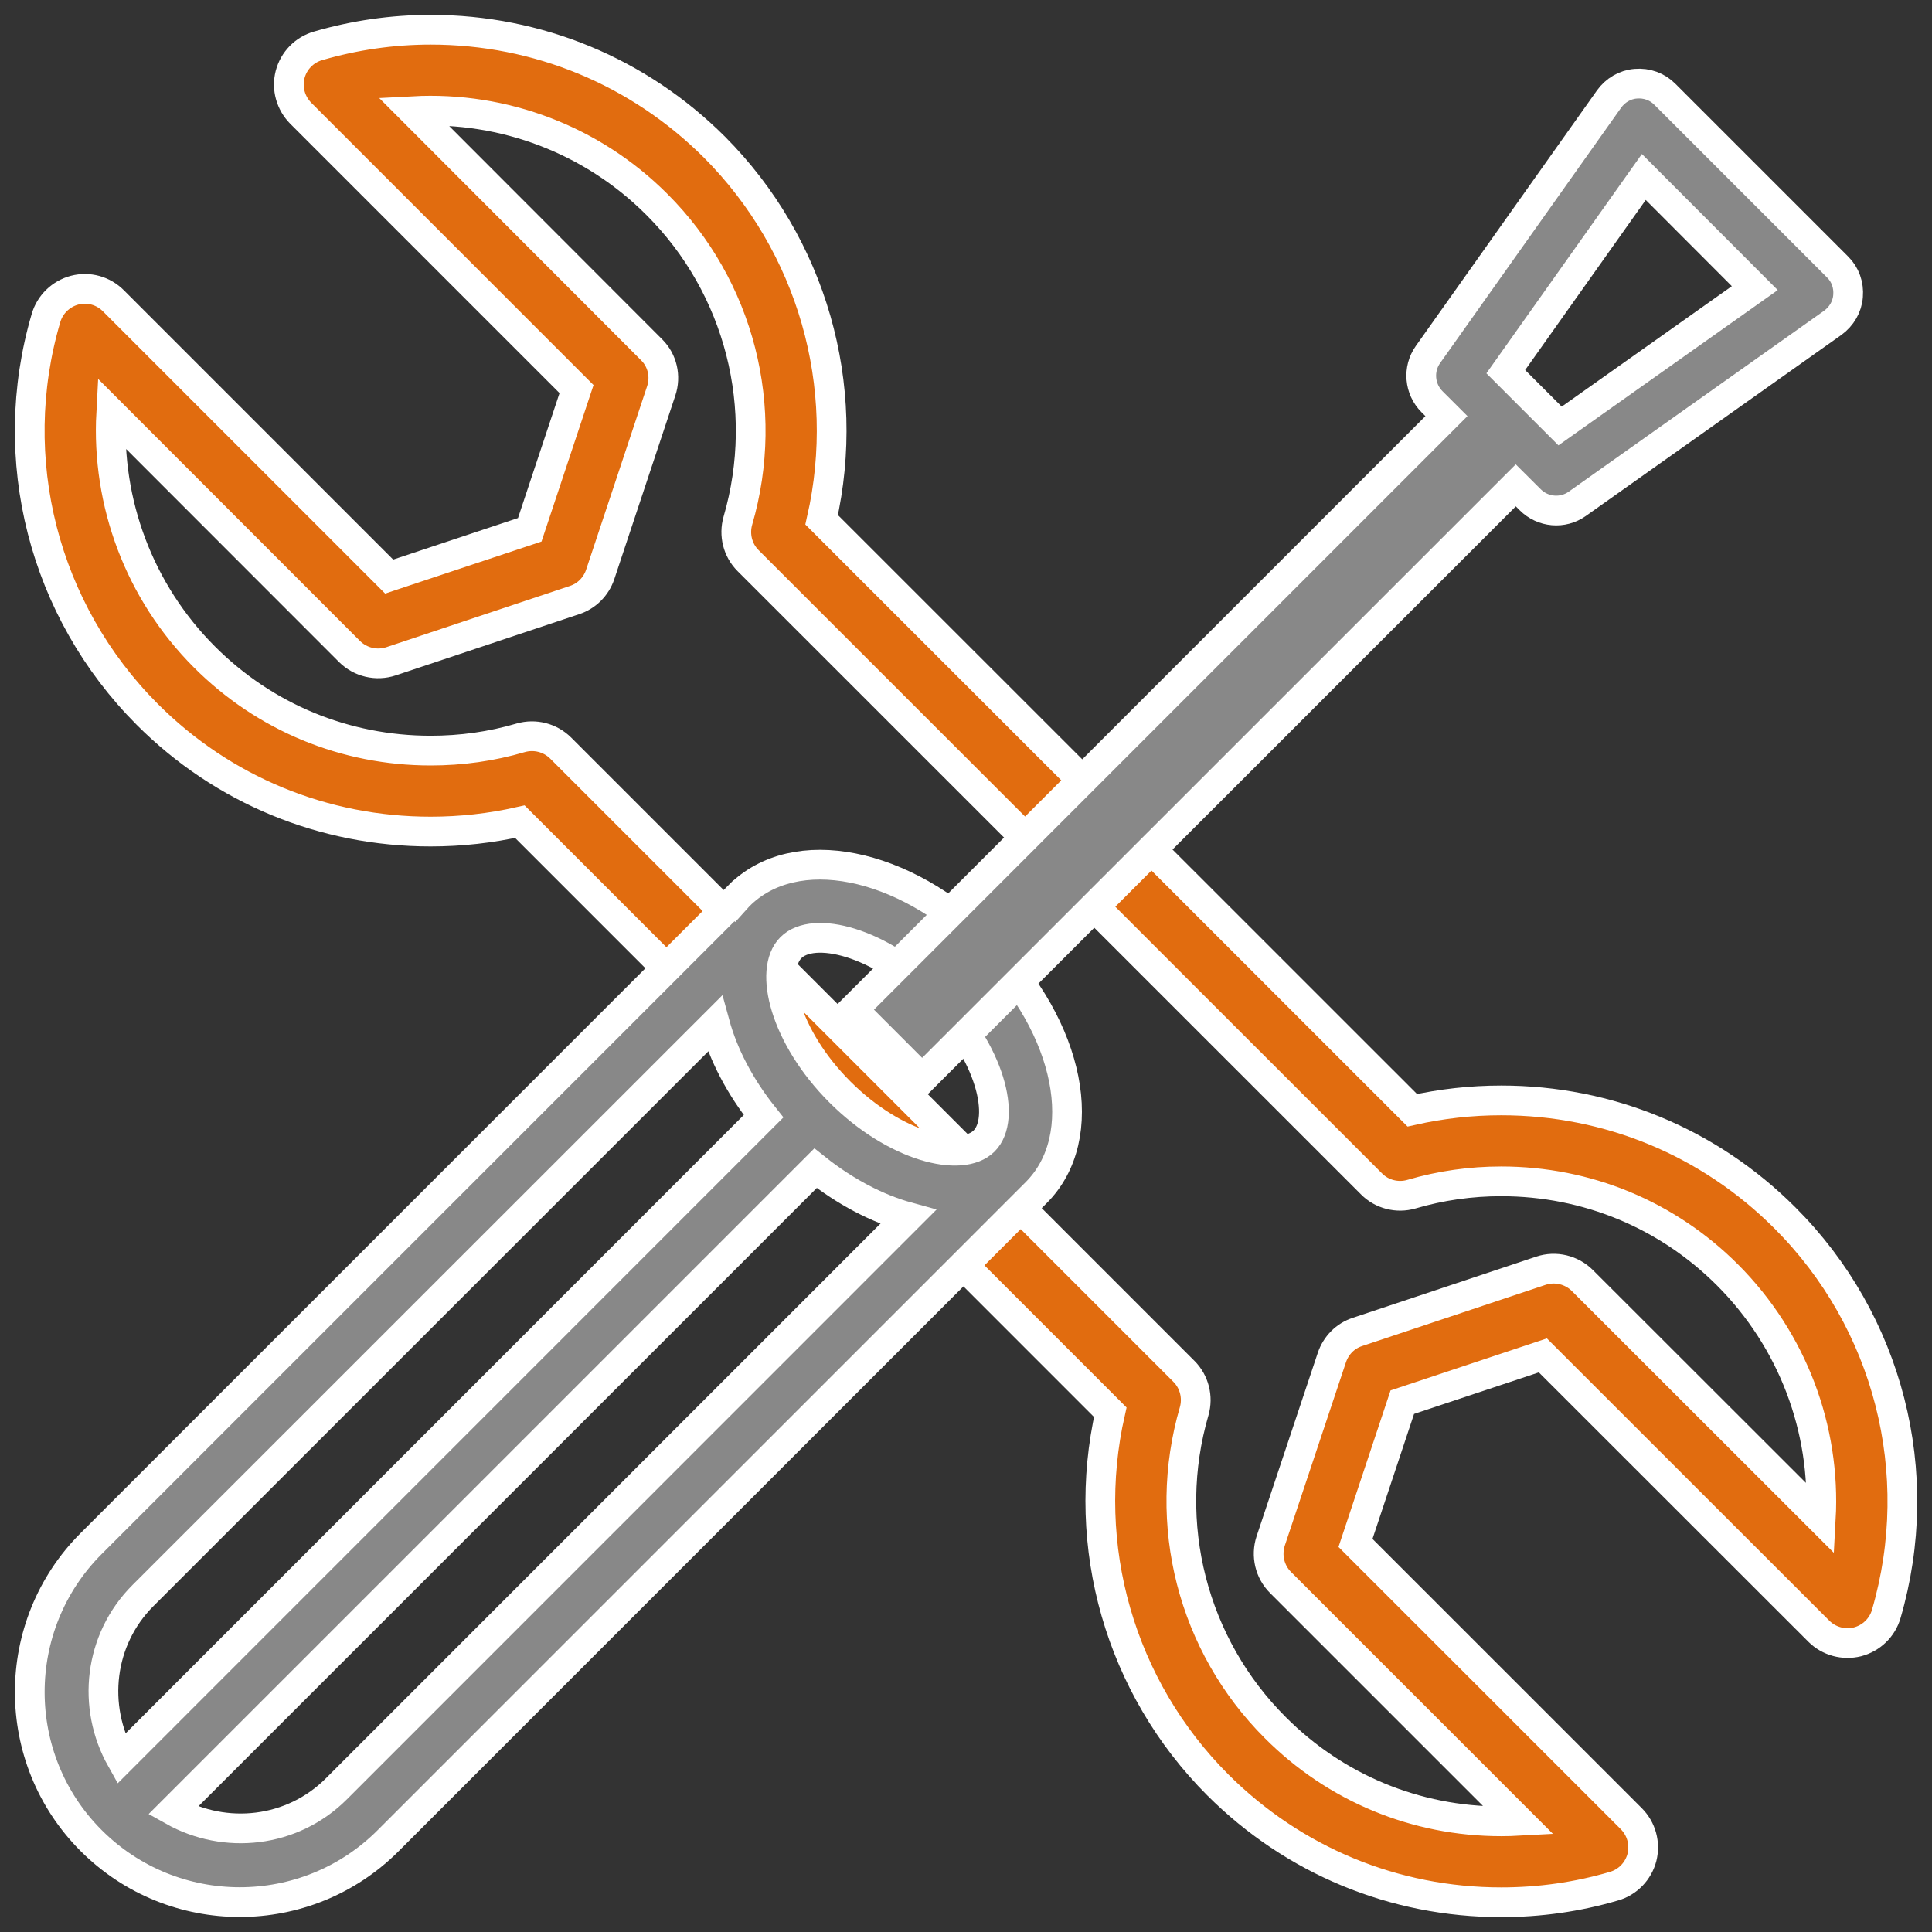
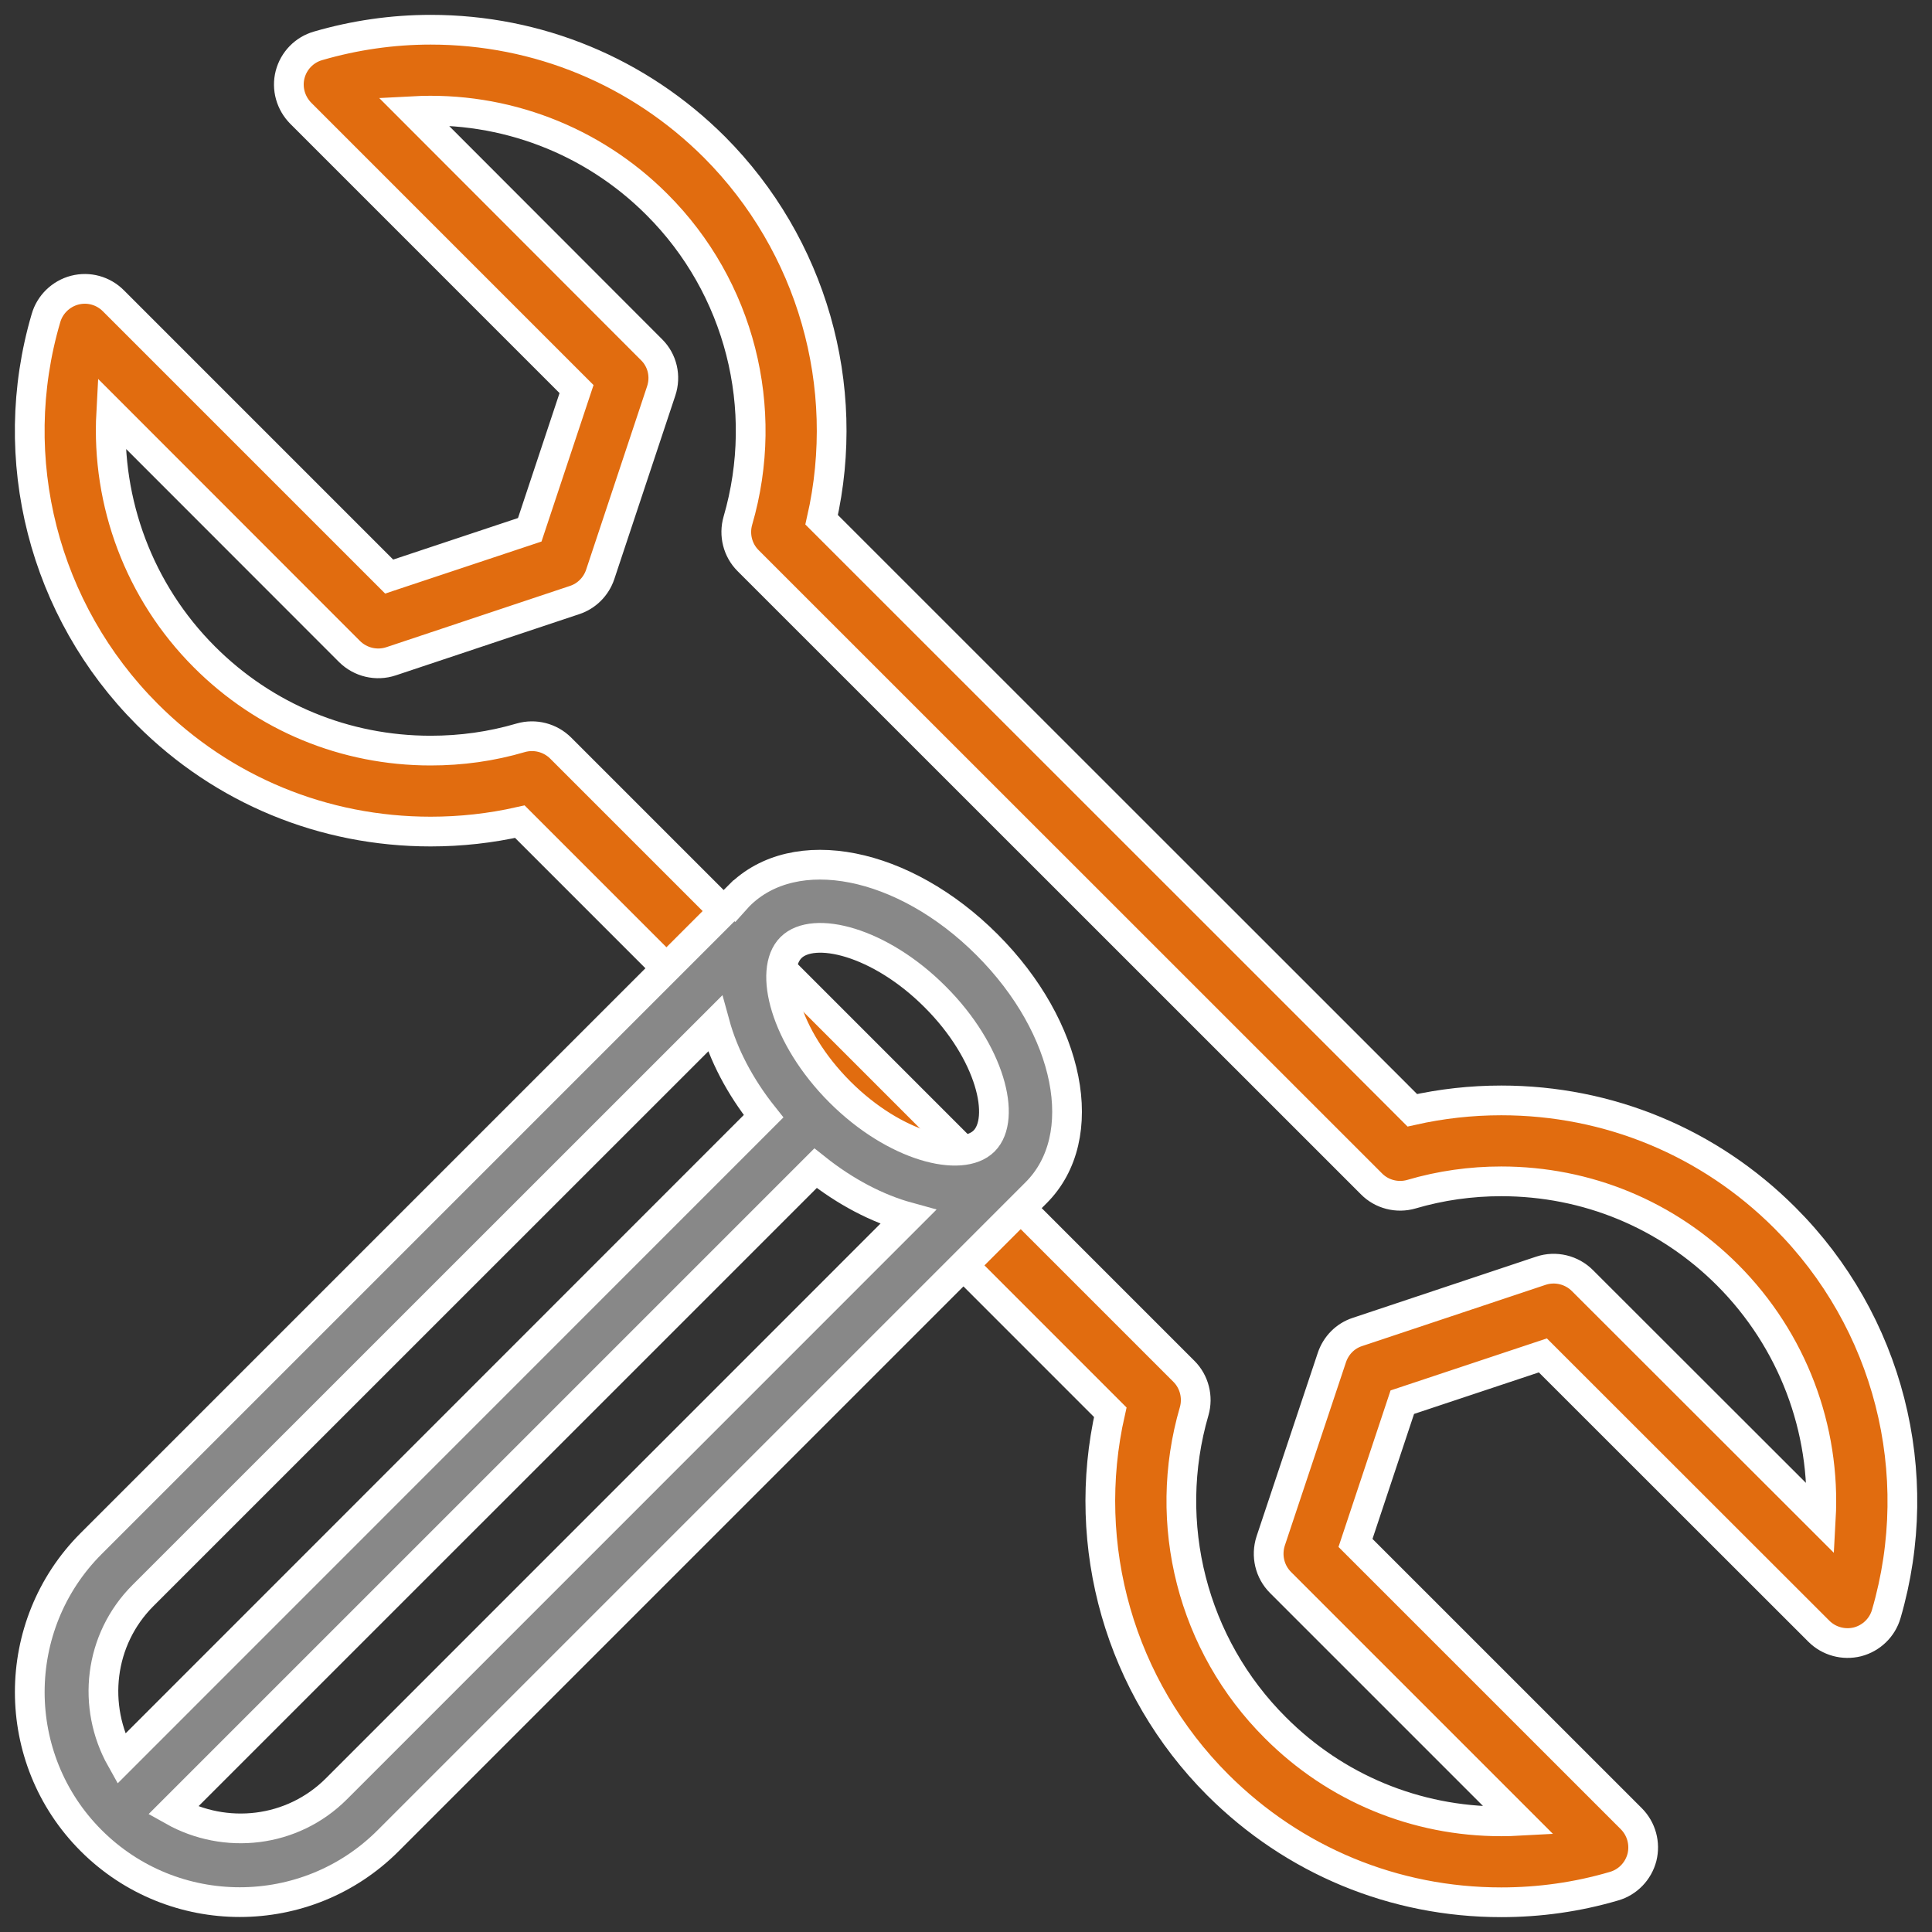
<svg xmlns="http://www.w3.org/2000/svg" width="65px" height="65px" viewBox="0 0 65 65" version="1.1">
  <rect x="0" y="0" width="65" height="65" fill="#333333" stroke="none" />
  <title>service-icon02-3</title>
  <g id="service-icon02-3" stroke="none" stroke-width="1" fill="none" fill-rule="evenodd">
    <g id="Group-7" transform="translate(1, 1)" stroke="#FFFFFF">
      <path d="M42.083,52.242 C41.714,51.873 41.593,51.336 41.75,50.846 L43.809,44.675 C43.947,44.264 44.262,43.943 44.673,43.811 L50.844,41.752 C51.334,41.589 51.877,41.721 52.24,42.085 L60.26,50.098 C60.428,47.077 59.312,44.09 57.121,41.895 C55.089,39.863 52.388,38.745 49.507,38.745 C48.486,38.745 47.469,38.887 46.485,39.177 C46.011,39.315 45.489,39.183 45.142,38.83 L24.168,17.861 C23.815,17.509 23.689,16.992 23.825,16.518 C24.926,12.737 23.884,8.657 21.103,5.881 C18.934,3.707 15.958,2.574 12.904,2.738 L20.919,10.764 C21.288,11.127 21.409,11.664 21.245,12.154 L19.192,18.33 C19.055,18.736 18.734,19.057 18.328,19.189 L12.157,21.248 C11.667,21.411 11.129,21.284 10.761,20.921 L2.741,12.896 C2.578,15.913 3.684,18.909 5.875,21.1 C7.908,23.137 10.614,24.253 13.489,24.253 C14.521,24.253 15.532,24.113 16.517,23.823 C16.996,23.685 17.511,23.817 17.865,24.17 L38.833,45.139 C39.181,45.485 39.313,46.008 39.176,46.481 C38.075,50.262 39.118,54.343 41.904,57.123 C43.93,59.156 46.632,60.277 49.507,60.277 C49.707,60.277 49.903,60.272 50.102,60.261 L42.083,52.242 Z M39.971,59.051 C36.68,55.759 35.331,51.02 36.354,46.513 L16.49,26.644 C15.506,26.866 14.506,26.977 13.489,26.977 C9.887,26.977 6.496,25.581 3.952,23.032 C0.467,19.541 -0.844,14.433 0.546,9.705 C0.678,9.242 1.051,8.883 1.514,8.762 C1.983,8.641 2.473,8.777 2.815,9.12 L12.093,18.398 L16.823,16.824 L18.397,12.09 L9.119,2.811 C8.781,2.469 8.639,1.975 8.761,1.506 C8.882,1.042 9.239,0.674 9.702,0.542 C10.929,0.185 12.204,0 13.489,0 C17.097,0 20.487,1.406 23.036,3.949 C26.321,7.245 27.67,11.979 26.643,16.487 L46.515,36.354 C47.496,36.134 48.496,36.022 49.507,36.022 C53.114,36.022 56.501,37.424 59.049,39.972 C62.535,43.453 63.846,48.556 62.461,53.301 C62.329,53.758 61.961,54.116 61.493,54.238 C61.029,54.353 60.533,54.221 60.192,53.879 L50.908,44.601 L46.179,46.175 L44.604,50.91 L53.883,60.188 C54.225,60.531 54.357,61.025 54.242,61.488 C54.12,61.957 53.762,62.326 53.303,62.458 C52.071,62.821 50.797,63 49.507,63 C45.906,63 42.524,61.599 39.971,59.051 L39.971,59.051 Z" id="Fill-1" fill="#E16C0F" />
      <path d="M27.259,35.739 C25.395,33.874 24.853,31.637 25.61,30.883 C26.364,30.125 28.596,30.668 30.461,32.537 C32.325,34.396 32.867,36.629 32.109,37.387 C31.356,38.14 29.119,37.597 27.259,35.739 L27.259,35.739 Z M10.319,59.182 C8.829,60.672 6.575,60.904 4.821,59.919 L26.438,38.303 C27.443,39.104 28.517,39.662 29.55,39.946 L10.319,59.182 Z M3.811,52.679 L23.052,33.443 C23.336,34.481 23.888,35.55 24.689,36.555 L3.074,58.176 C2.088,56.418 2.325,54.164 3.811,52.679 L3.811,52.679 Z M32.208,30.784 C29.408,27.982 25.737,27.255 23.863,29.135 C23.804,29.193 23.757,29.257 23.705,29.314 L23.694,29.304 L2.067,50.931 C-0.687,53.684 -0.687,58.172 2.067,60.925 C4.827,63.685 9.308,63.685 12.062,60.925 L33.857,39.129 C35.737,37.255 35.01,33.585 32.208,30.784 L32.208,30.784 Z" id="Fill-3" fill="#888888" />
-       <path d="M51.487,13.332 L49.66,11.505 L54.304,4.954 L58.038,8.694 L51.487,13.332 Z M60.824,7.983 L55.015,2.174 C54.757,1.911 54.399,1.785 54.036,1.816 C53.672,1.843 53.346,2.038 53.135,2.332 L47.043,10.927 C46.695,11.416 46.753,12.09 47.179,12.516 L47.664,13 L27.697,32.969 L30.024,35.297 L49.996,15.329 L50.482,15.813 C50.908,16.239 51.577,16.297 52.066,15.95 L60.66,9.862 C60.956,9.647 61.15,9.32 61.176,8.957 C61.207,8.593 61.082,8.235 60.824,7.983 L60.824,7.983 Z" id="Fill-5" fill="#888888" />
    </g>
  </g>
</svg>